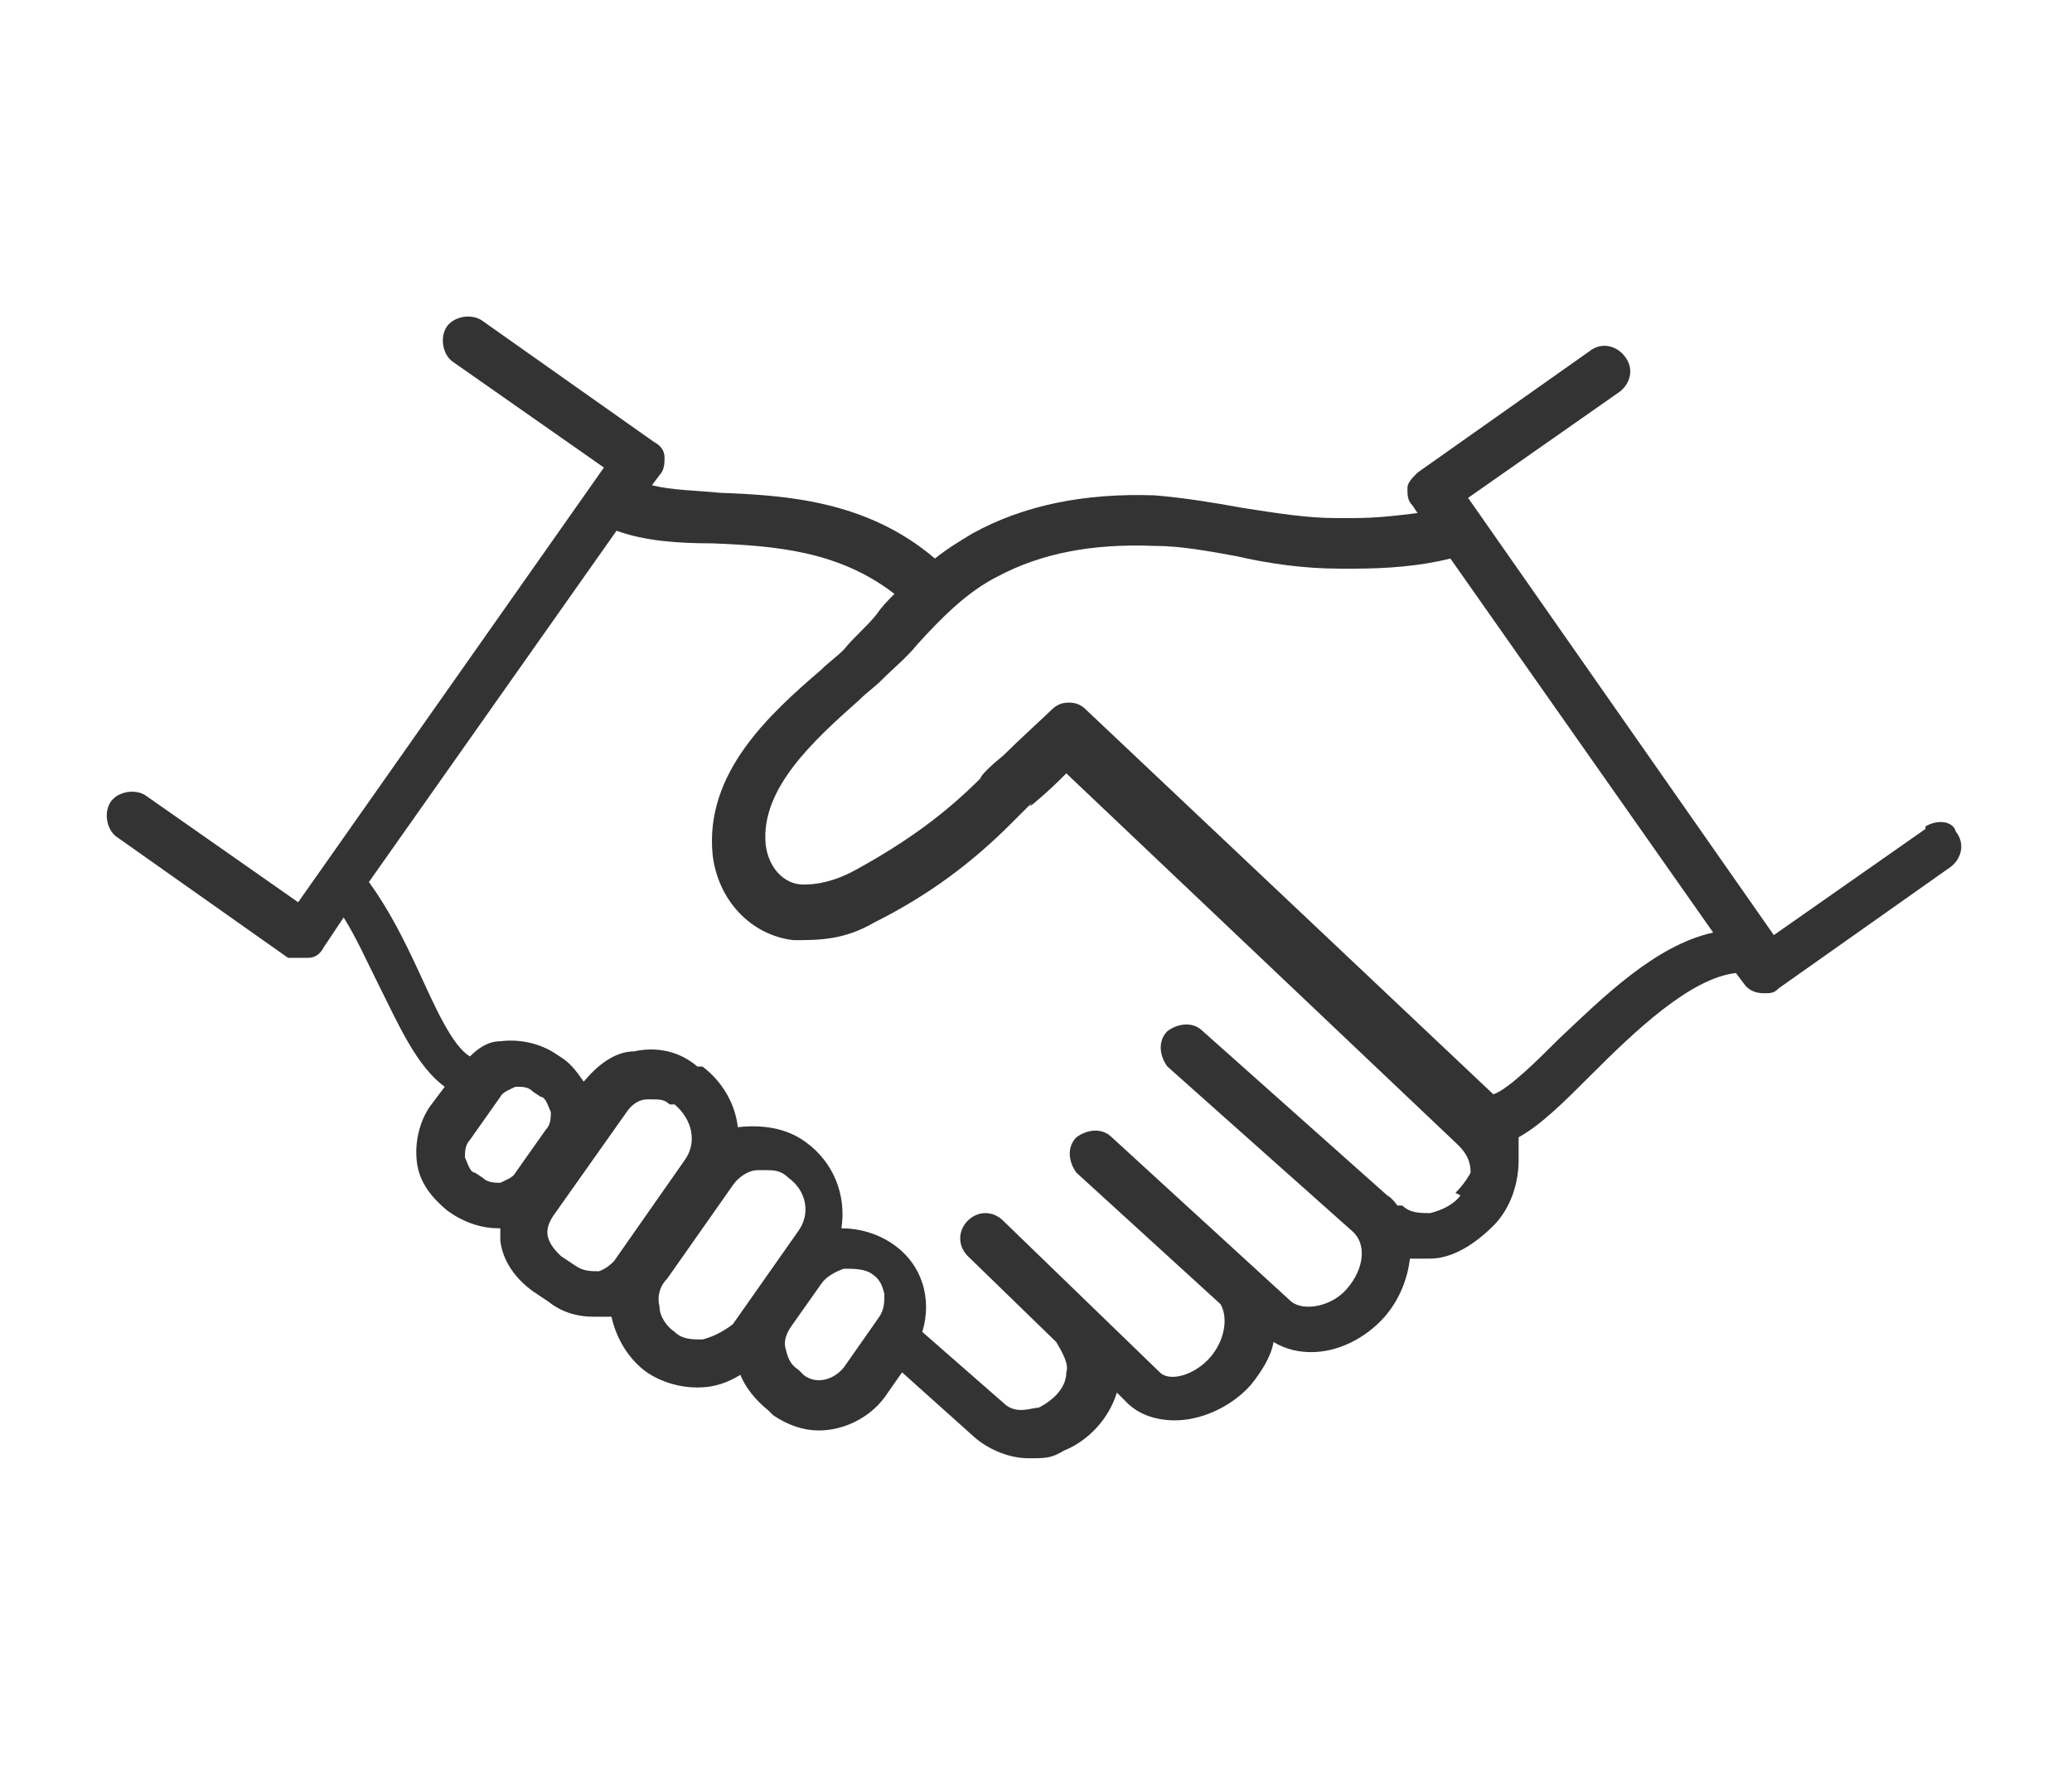
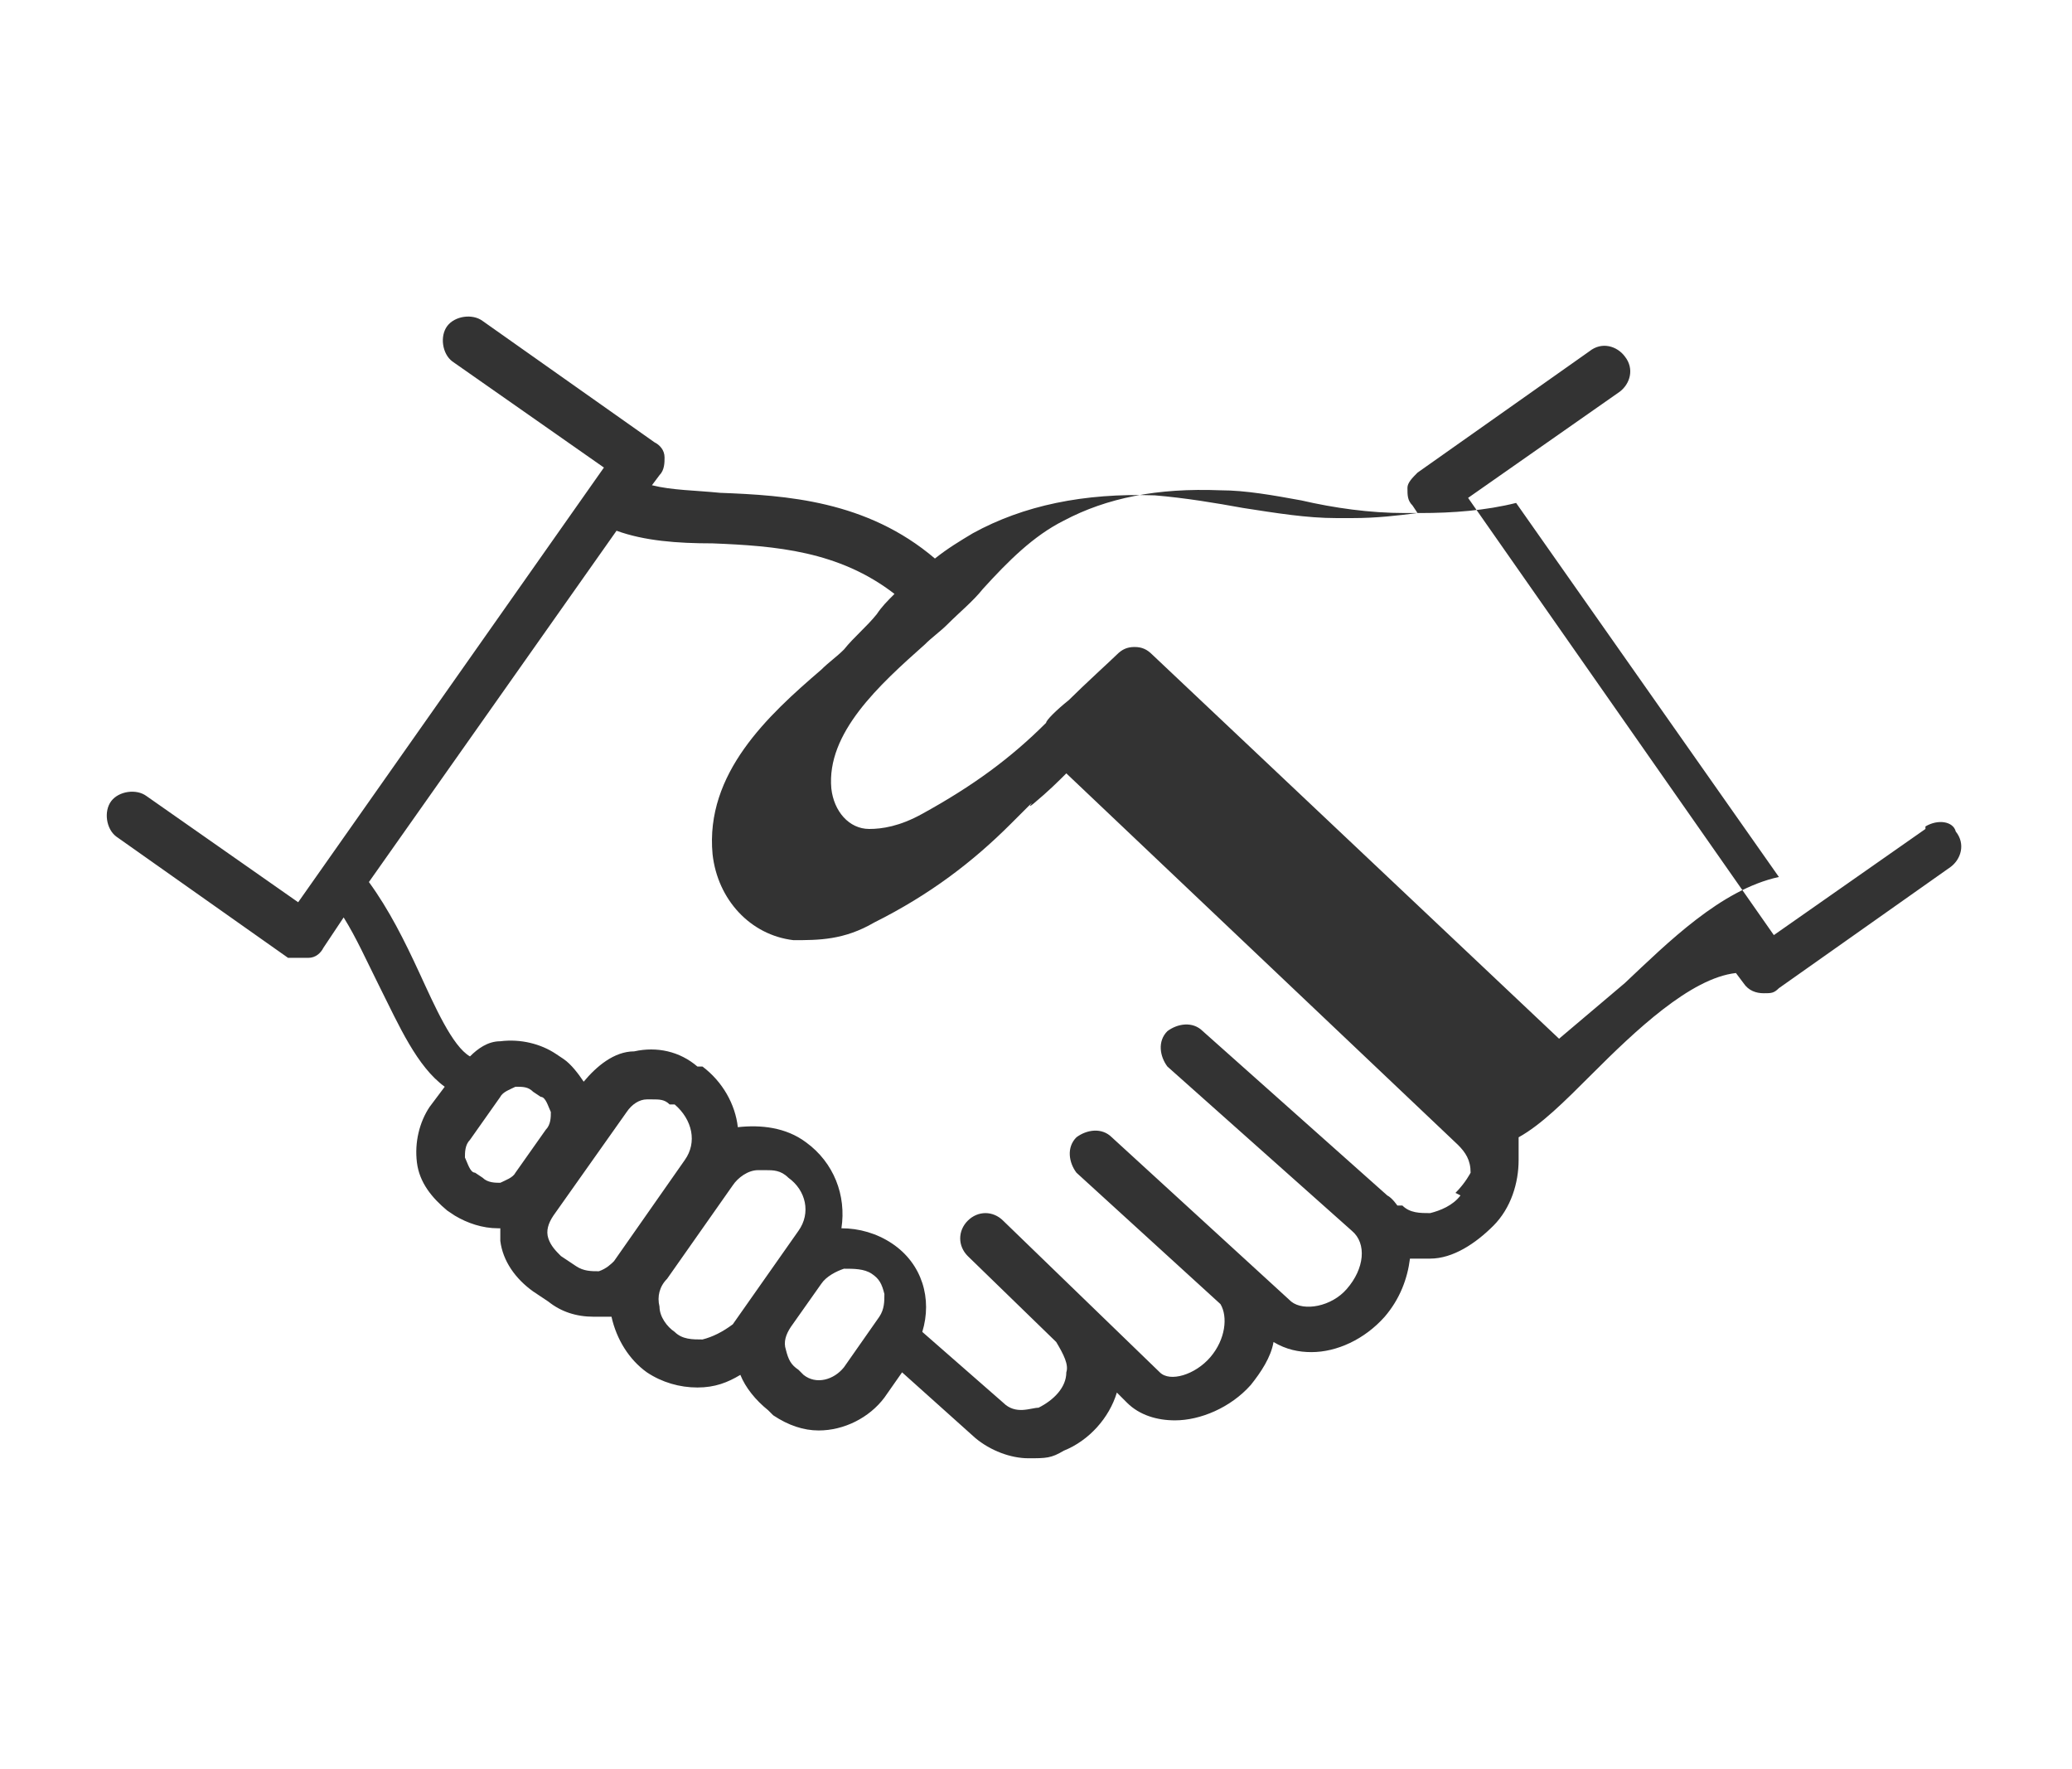
<svg xmlns="http://www.w3.org/2000/svg" id="_レイヤー_1" data-name="レイヤー 1" version="1.1" viewBox="0 0 82 70">
  <defs>
    <style>
      .cls-1 {
        fill: #333;
        stroke-width: 0px;
      }
    </style>
  </defs>
  <g id="_イラスト" data-name="イラスト">
-     <path class="cls-1" d="M76.2,32.8l-6,4.2-12.1-17.3,6-4.2c.4-.3.6-.9.2-1.4-.3-.4-.9-.6-1.4-.2l-6.8,4.8c-.2.2-.4.4-.4.6,0,.3,0,.5.2.7l.2.3c-.8.1-1.6.2-2.6.2h-.6c-1.2,0-2.4-.2-3.7-.4-1.1-.2-2.3-.4-3.5-.5-2.8-.1-5.2.4-7.2,1.5-.5.3-1,.6-1.5,1-2.7-2.3-5.9-2.5-8.5-2.6-1-.1-1.9-.1-2.7-.3l.3-.4c.2-.2.2-.5.2-.7,0-.3-.2-.5-.4-.6l-6.8-4.8c-.4-.3-1.1-.2-1.4.2s-.2,1.1.2,1.4l6,4.2-12.1,17.2-6-4.2c-.4-.3-1.1-.2-1.4.2s-.2,1.1.2,1.4l6.8,4.8c.2,0,.4,0,.6,0h.2c.3,0,.5-.2.6-.4l.8-1.2c.5.8.9,1.7,1.4,2.7.8,1.6,1.5,3.2,2.6,4l-.6.8c-.4.6-.6,1.4-.5,2.2s.6,1.4,1.2,1.9l.3.2h0c.5.3,1.1.5,1.7.5h.1v.5c.1.8.6,1.5,1.3,2l.6.4c.5.4,1.1.6,1.8.6h.7c.2.9.7,1.7,1.4,2.2.6.4,1.3.6,2,.6s1.2-.2,1.7-.5c.2.5.6,1,1.1,1.4l.2.2h0c.6.4,1.2.6,1.8.6,1,0,2-.5,2.6-1.3l.7-1,2.9,2.6c.6.5,1.4.8,2.1.8s.9,0,1.4-.3c1-.4,1.8-1.3,2.1-2.3l.4.4c.5.5,1.2.7,1.9.7,1,0,2.2-.5,3-1.4.4-.5.8-1.1.9-1.7.5.3,1,.4,1.5.4,1,0,2.1-.5,2.9-1.4.6-.7.9-1.5,1-2.3h.8c.9,0,1.8-.6,2.5-1.3s1-1.7,1-2.6,0-.6,0-.9c.9-.5,1.8-1.4,2.9-2.5,1.7-1.7,3.9-3.8,5.7-4h0l.3.4c.2.3.5.4.8.4s.4,0,.6-.2l6.8-4.8c.4-.3.6-.9.2-1.4-.1-.4-.7-.5-1.2-.2ZM19.1,46.6l-.3-.2c-.2,0-.3-.4-.4-.6,0-.2,0-.5.2-.7l1.2-1.7c.1-.2.4-.3.6-.4.3,0,.5,0,.7.2l.3.2c.2,0,.3.4.4.6,0,.2,0,.5-.2.7l-1.2,1.7c-.1.2-.4.3-.6.4-.2,0-.5,0-.7-.2ZM23.7,50.3c-.3,0-.6,0-.9-.2l-.6-.4c-.2-.2-.4-.4-.5-.7s0-.6.2-.9l2.9-4.1c.2-.3.5-.5.8-.5h.2c.3,0,.5,0,.7.2h.2c.7.6.9,1.5.4,2.2l-2.8,4c-.1.1-.3.3-.6.4ZM27.8,53c-.4,0-.8,0-1.1-.3h0c-.3-.2-.6-.6-.6-1-.1-.4,0-.8.3-1.1l2.6-3.7c.2-.3.6-.6,1-.6h.3c.3,0,.6,0,.9.3.7.5.9,1.4.4,2.1l-2.6,3.7c-.4.3-.8.5-1.2.6ZM33.4,54.1c-.4.5-1.1.7-1.6.3l-.2-.2c-.3-.2-.4-.4-.5-.8-.1-.3,0-.6.2-.9l1.2-1.7c.2-.3.6-.5.9-.6.4,0,.8,0,1.1.2s.4.4.5.8c0,.3,0,.6-.2.9l-1.4,2ZM57.8,47.3c-.3.4-.8.6-1.2.7-.4,0-.8,0-1.1-.3,0,0,0,0-.2,0,0,0-.2-.3-.4-.4l-7.3-6.5c-.4-.4-1-.3-1.4,0-.4.4-.3,1,0,1.4l7.3,6.5c.6.5.5,1.5-.2,2.3-.6.7-1.7.9-2.2.5l-7.1-6.5c-.4-.4-1-.3-1.4,0-.4.4-.3,1,0,1.4l5.7,5.2h0c.3.5.2,1.4-.4,2.1-.6.7-1.6,1-2,.6l-6.2-6c-.4-.4-1-.4-1.4,0s-.4,1,0,1.4l3.5,3.4h0c.3.5.5.9.4,1.2,0,.6-.5,1.1-1.1,1.4-.3,0-.9.3-1.4-.2l-3.2-2.8c.4-1.3,0-2.7-1.2-3.5-.6-.4-1.3-.6-2-.6.2-1.3-.3-2.6-1.4-3.4-.8-.6-1.8-.7-2.7-.6-.1-.9-.6-1.8-1.4-2.4h-.2c-.7-.6-1.6-.8-2.5-.6-.8,0-1.5.6-2,1.2-.2-.3-.5-.7-.8-.9l-.3-.2c-.6-.4-1.4-.6-2.2-.5-.5,0-.9.3-1.2.6-.7-.4-1.4-2-2-3.3s-1.2-2.5-2-3.6l9.8-13.9c1.1.4,2.4.5,3.8.5,2.5.1,5,.3,7.2,2-.3.3-.5.5-.7.8-.4.5-.9.9-1.3,1.4-.3.3-.6.5-.9.8-2.1,1.8-4.6,4.1-4.3,7.3.2,1.8,1.5,3.2,3.2,3.4,1,0,2,0,3.2-.7,2.2-1.1,3.9-2.4,5.4-3.9s.4-.4.9-.8c.6-.5,1-.9,1.3-1.2l15.5,14.7c.3.3.5.6.5,1.1,0,0-.2.4-.6.8ZM61.7,41.1c-.8.8-2,2-2.6,2.2l-16.1-15.2c-.2-.2-.4-.3-.7-.3s-.5.1-.7.3c-.2.2-1.3,1.2-1.9,1.8-.5.4-.9.8-.9.9-1.4,1.4-2.9,2.5-4.9,3.6-.9.5-1.6.6-2.1.6-.8,0-1.4-.7-1.5-1.6-.2-2.2,1.9-4.1,3.7-5.7.3-.3.6-.5.9-.8.5-.5,1-.9,1.4-1.4,1-1.1,2-2.1,3.2-2.7,1.7-.9,3.7-1.3,6.2-1.2,1,0,2.1.2,3.2.4,1.3.3,2.7.5,4.1.5h.6c1.3,0,2.6-.1,3.8-.4l10.4,14.8c-2.3.5-4.4,2.6-6.1,4.2Z" />
+     <path class="cls-1" d="M76.2,32.8l-6,4.2-12.1-17.3,6-4.2c.4-.3.6-.9.2-1.4-.3-.4-.9-.6-1.4-.2l-6.8,4.8c-.2.2-.4.4-.4.6,0,.3,0,.5.2.7l.2.3c-.8.1-1.6.2-2.6.2h-.6c-1.2,0-2.4-.2-3.7-.4-1.1-.2-2.3-.4-3.5-.5-2.8-.1-5.2.4-7.2,1.5-.5.3-1,.6-1.5,1-2.7-2.3-5.9-2.5-8.5-2.6-1-.1-1.9-.1-2.7-.3l.3-.4c.2-.2.2-.5.2-.7,0-.3-.2-.5-.4-.6l-6.8-4.8c-.4-.3-1.1-.2-1.4.2s-.2,1.1.2,1.4l6,4.2-12.1,17.2-6-4.2c-.4-.3-1.1-.2-1.4.2s-.2,1.1.2,1.4l6.8,4.8c.2,0,.4,0,.6,0h.2c.3,0,.5-.2.6-.4l.8-1.2c.5.8.9,1.7,1.4,2.7.8,1.6,1.5,3.2,2.6,4l-.6.8c-.4.6-.6,1.4-.5,2.2s.6,1.4,1.2,1.9l.3.2h0c.5.3,1.1.5,1.7.5h.1v.5c.1.8.6,1.5,1.3,2l.6.4c.5.4,1.1.6,1.8.6h.7c.2.9.7,1.7,1.4,2.2.6.4,1.3.6,2,.6s1.2-.2,1.7-.5c.2.5.6,1,1.1,1.4l.2.2h0c.6.4,1.2.6,1.8.6,1,0,2-.5,2.6-1.3l.7-1,2.9,2.6c.6.5,1.4.8,2.1.8s.9,0,1.4-.3c1-.4,1.8-1.3,2.1-2.3l.4.4c.5.5,1.2.7,1.9.7,1,0,2.2-.5,3-1.4.4-.5.8-1.1.9-1.7.5.3,1,.4,1.5.4,1,0,2.1-.5,2.9-1.4.6-.7.9-1.5,1-2.3h.8c.9,0,1.8-.6,2.5-1.3s1-1.7,1-2.6,0-.6,0-.9c.9-.5,1.8-1.4,2.9-2.5,1.7-1.7,3.9-3.8,5.7-4h0l.3.4c.2.3.5.4.8.4s.4,0,.6-.2l6.8-4.8c.4-.3.6-.9.2-1.4-.1-.4-.7-.5-1.2-.2ZM19.1,46.6l-.3-.2c-.2,0-.3-.4-.4-.6,0-.2,0-.5.2-.7l1.2-1.7c.1-.2.4-.3.6-.4.3,0,.5,0,.7.2l.3.2c.2,0,.3.4.4.6,0,.2,0,.5-.2.7l-1.2,1.7c-.1.2-.4.3-.6.4-.2,0-.5,0-.7-.2ZM23.7,50.3c-.3,0-.6,0-.9-.2l-.6-.4c-.2-.2-.4-.4-.5-.7s0-.6.2-.9l2.9-4.1c.2-.3.5-.5.8-.5h.2c.3,0,.5,0,.7.2h.2c.7.6.9,1.5.4,2.2l-2.8,4c-.1.1-.3.3-.6.4ZM27.8,53c-.4,0-.8,0-1.1-.3h0c-.3-.2-.6-.6-.6-1-.1-.4,0-.8.3-1.1l2.6-3.7c.2-.3.6-.6,1-.6h.3c.3,0,.6,0,.9.3.7.5.9,1.4.4,2.1l-2.6,3.7c-.4.3-.8.5-1.2.6ZM33.4,54.1c-.4.5-1.1.7-1.6.3l-.2-.2c-.3-.2-.4-.4-.5-.8-.1-.3,0-.6.2-.9l1.2-1.7c.2-.3.6-.5.9-.6.4,0,.8,0,1.1.2s.4.4.5.8c0,.3,0,.6-.2.9l-1.4,2ZM57.8,47.3c-.3.4-.8.6-1.2.7-.4,0-.8,0-1.1-.3,0,0,0,0-.2,0,0,0-.2-.3-.4-.4l-7.3-6.5c-.4-.4-1-.3-1.4,0-.4.4-.3,1,0,1.4l7.3,6.5c.6.5.5,1.5-.2,2.3-.6.7-1.7.9-2.2.5l-7.1-6.5c-.4-.4-1-.3-1.4,0-.4.4-.3,1,0,1.4l5.7,5.2h0c.3.5.2,1.4-.4,2.1-.6.7-1.6,1-2,.6l-6.2-6c-.4-.4-1-.4-1.4,0s-.4,1,0,1.4l3.5,3.4h0c.3.5.5.9.4,1.2,0,.6-.5,1.1-1.1,1.4-.3,0-.9.3-1.4-.2l-3.2-2.8c.4-1.3,0-2.7-1.2-3.5-.6-.4-1.3-.6-2-.6.2-1.3-.3-2.6-1.4-3.4-.8-.6-1.8-.7-2.7-.6-.1-.9-.6-1.8-1.4-2.4h-.2c-.7-.6-1.6-.8-2.5-.6-.8,0-1.5.6-2,1.2-.2-.3-.5-.7-.8-.9l-.3-.2c-.6-.4-1.4-.6-2.2-.5-.5,0-.9.3-1.2.6-.7-.4-1.4-2-2-3.3s-1.2-2.5-2-3.6l9.8-13.9c1.1.4,2.4.5,3.8.5,2.5.1,5,.3,7.2,2-.3.3-.5.5-.7.8-.4.5-.9.9-1.3,1.4-.3.3-.6.5-.9.8-2.1,1.8-4.6,4.1-4.3,7.3.2,1.8,1.5,3.2,3.2,3.4,1,0,2,0,3.2-.7,2.2-1.1,3.9-2.4,5.4-3.9s.4-.4.9-.8c.6-.5,1-.9,1.3-1.2l15.5,14.7c.3.3.5.6.5,1.1,0,0-.2.4-.6.8ZM61.7,41.1l-16.1-15.2c-.2-.2-.4-.3-.7-.3s-.5.1-.7.3c-.2.2-1.3,1.2-1.9,1.8-.5.4-.9.8-.9.9-1.4,1.4-2.9,2.5-4.9,3.6-.9.5-1.6.6-2.1.6-.8,0-1.4-.7-1.5-1.6-.2-2.2,1.9-4.1,3.7-5.7.3-.3.6-.5.9-.8.5-.5,1-.9,1.4-1.4,1-1.1,2-2.1,3.2-2.7,1.7-.9,3.7-1.3,6.2-1.2,1,0,2.1.2,3.2.4,1.3.3,2.7.5,4.1.5h.6c1.3,0,2.6-.1,3.8-.4l10.4,14.8c-2.3.5-4.4,2.6-6.1,4.2Z" />
  </g>
</svg>